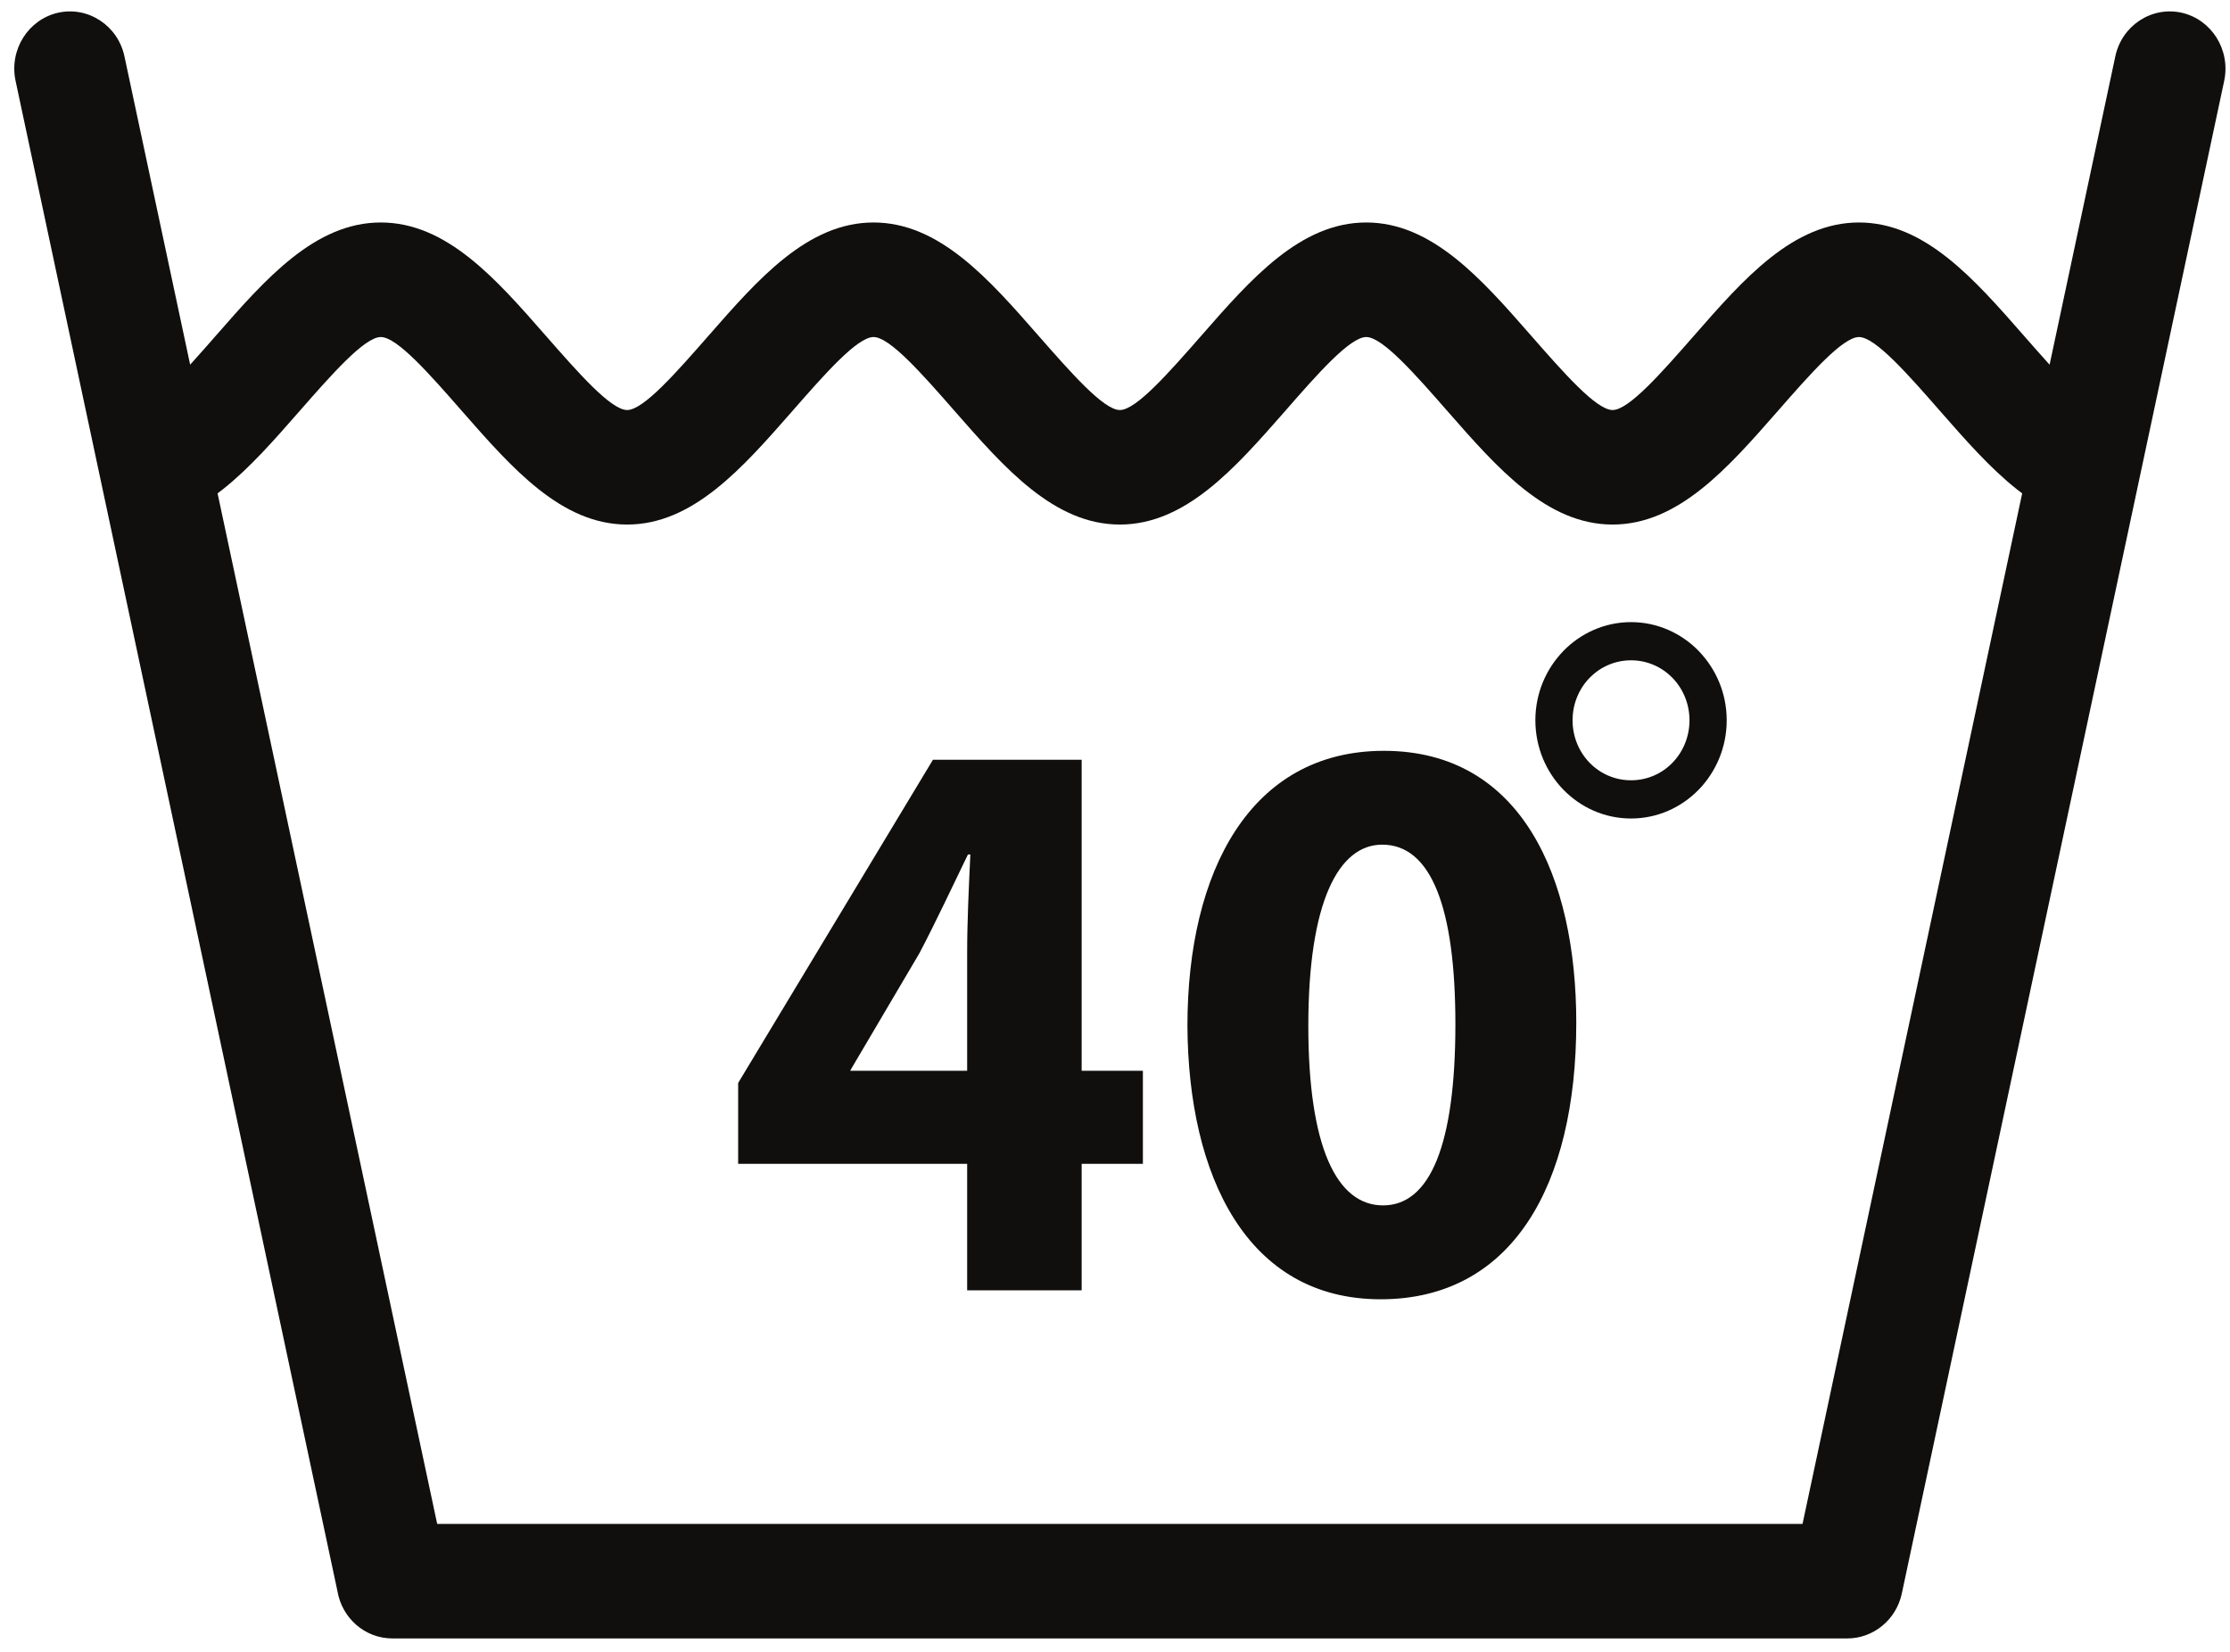
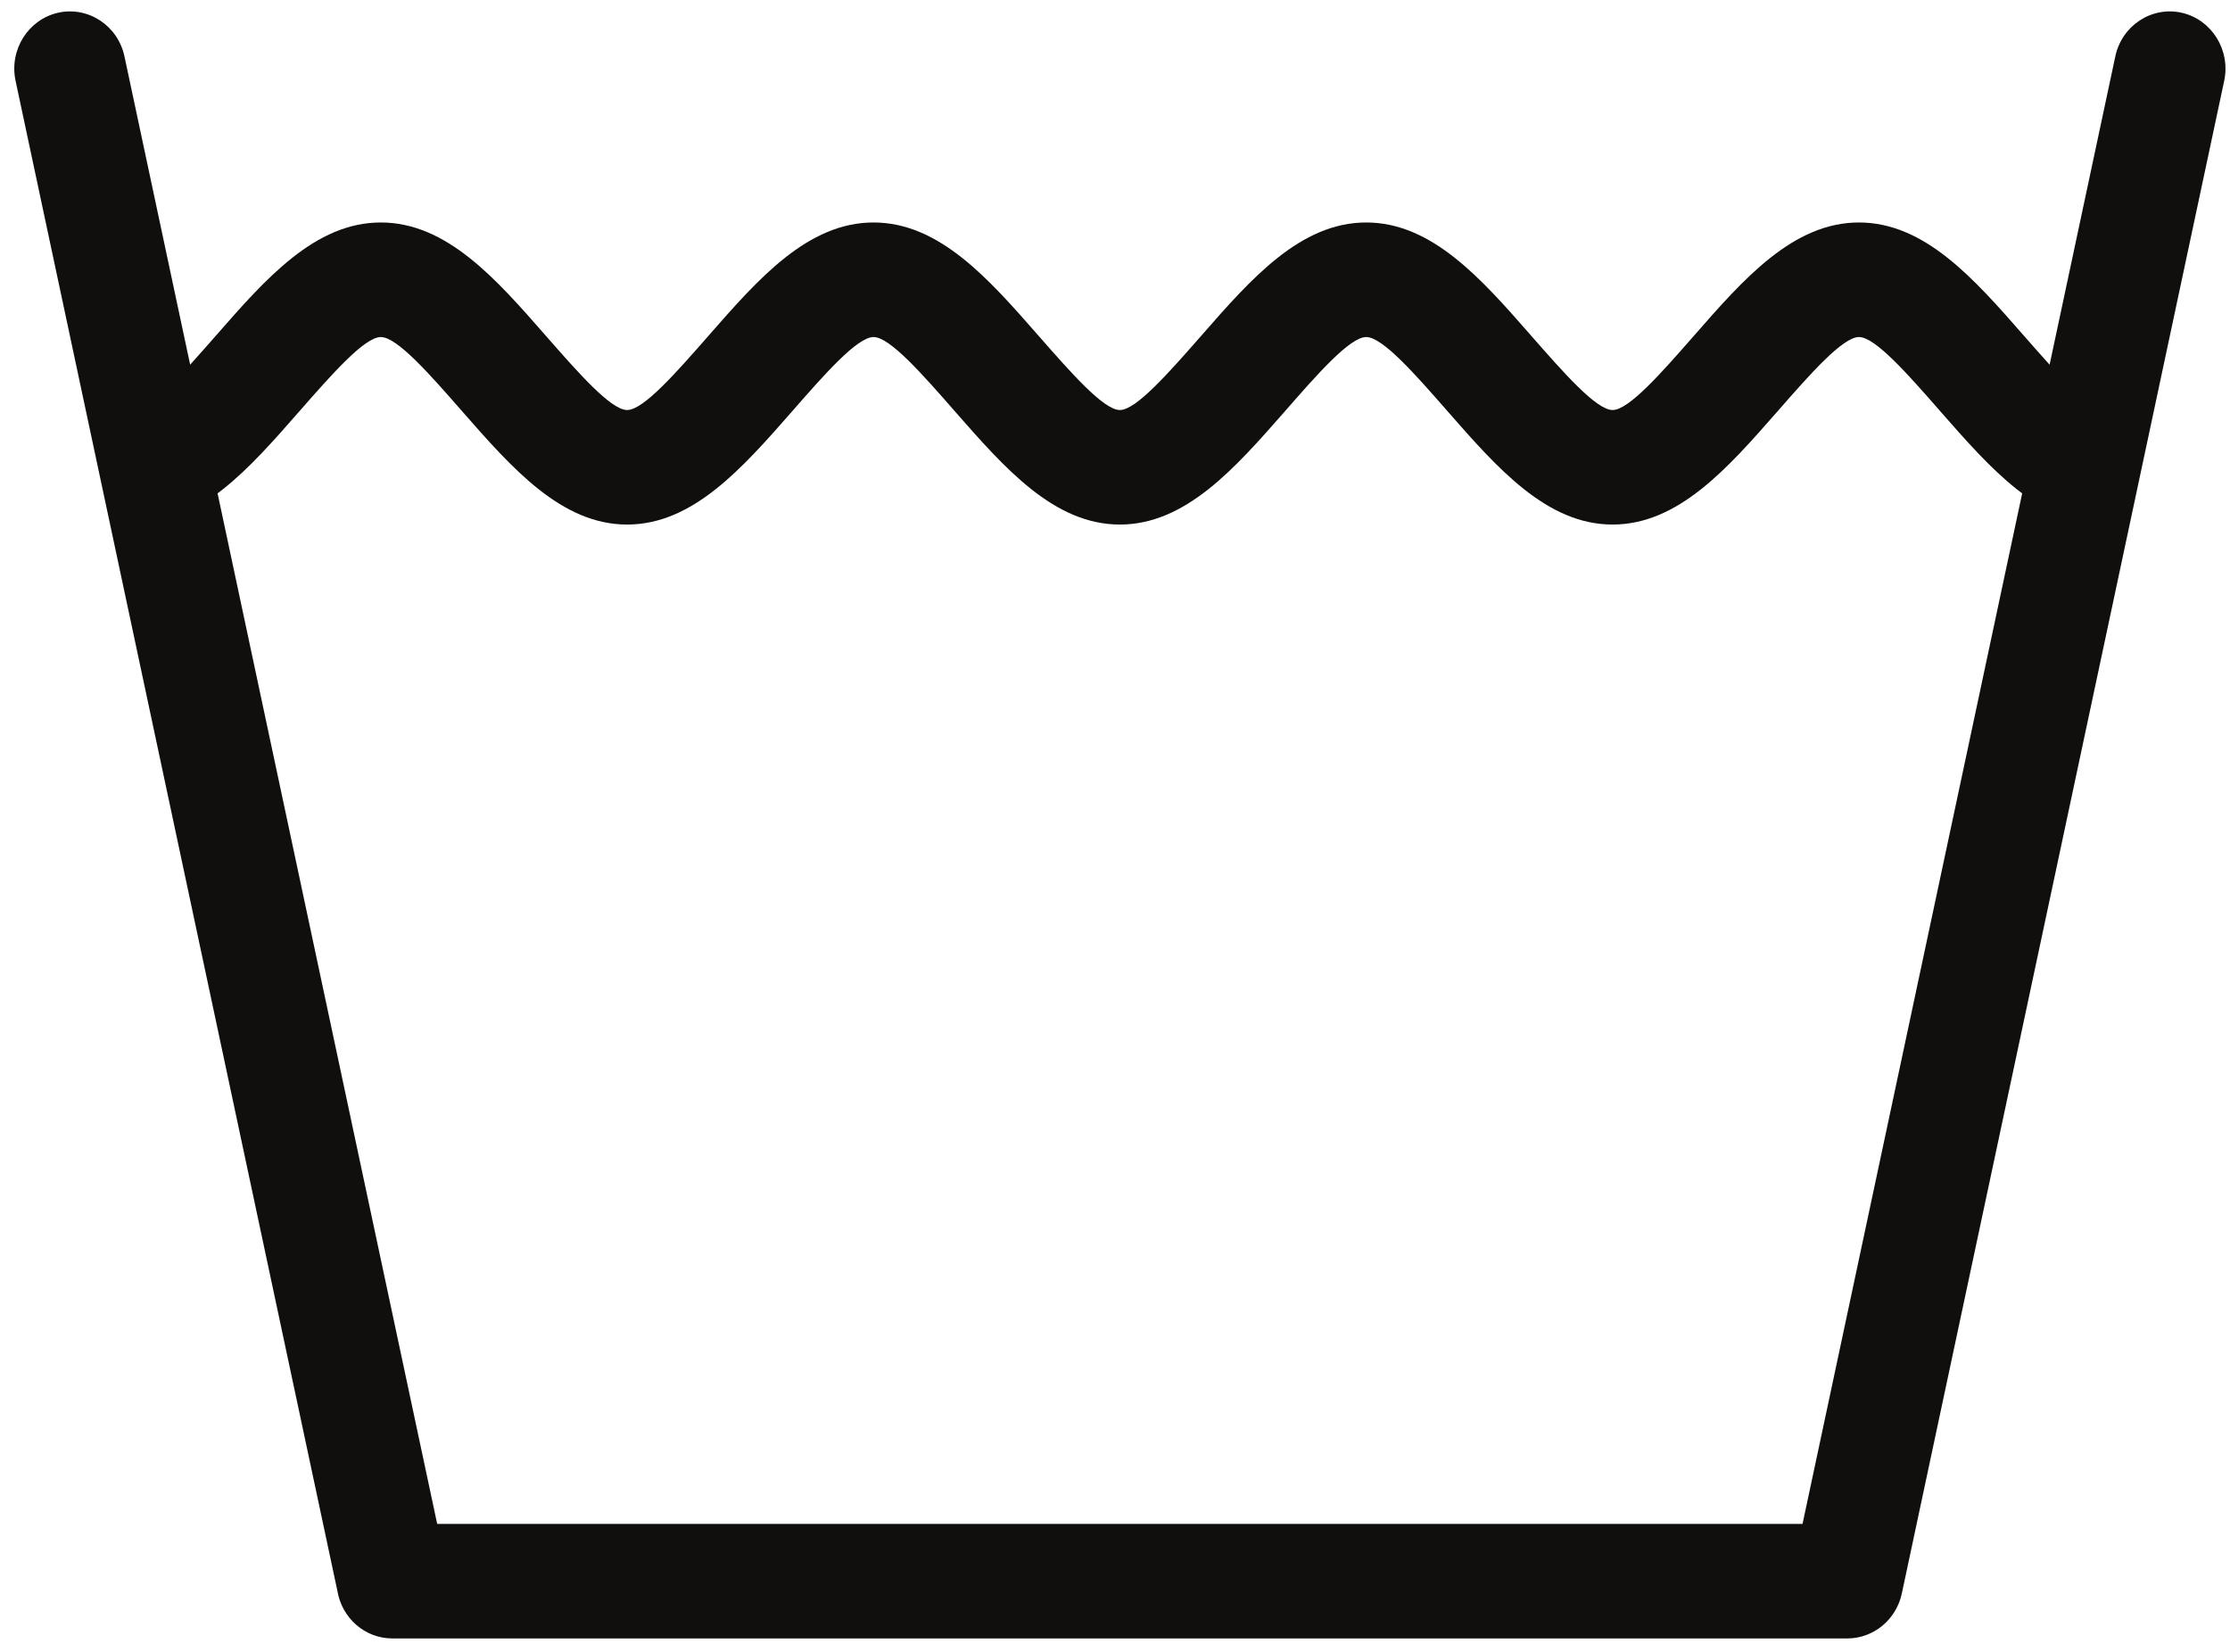
<svg xmlns="http://www.w3.org/2000/svg" width="81" height="60" viewBox="0 0 81 60" fill="none">
  <path fill-rule="evenodd" clip-rule="evenodd" d="M76.833 2.054C77.067 0.934 78.145 0.221 79.239 0.461C80.33 0.705 81.025 1.81 80.79 2.933L69.081 57.873C68.876 58.845 68.036 59.512 67.102 59.512H14.251C13.25 59.512 12.418 58.768 12.255 57.786L0.565 2.933C0.328 1.81 1.024 0.705 2.115 0.461C3.208 0.221 4.287 0.934 4.522 2.054L15.88 55.353H65.473L76.833 2.054Z" fill="#100F0D" />
  <path fill-rule="evenodd" clip-rule="evenodd" d="M4.885 14.893C5.476 14.893 6.664 13.534 7.854 12.178C9.647 10.129 11.442 8.081 13.832 8.081C16.223 8.081 18.018 10.129 19.81 12.178C20.999 13.534 22.188 14.893 22.78 14.893C23.372 14.893 24.562 13.534 25.75 12.178C27.544 10.129 29.338 8.081 31.729 8.081C34.118 8.081 35.913 10.129 37.707 12.178C38.896 13.534 40.086 14.893 40.677 14.893C41.269 14.893 42.458 13.534 43.648 12.178C45.44 10.129 47.234 8.081 49.625 8.081C52.014 8.081 53.809 10.129 55.603 12.178C56.791 13.534 57.981 14.893 58.574 14.893C59.166 14.893 60.356 13.534 61.544 12.178C63.336 10.129 65.132 8.081 67.523 8.081C69.912 8.081 71.706 10.129 73.5 12.178C74.689 13.534 75.877 14.893 76.471 14.893V19.053C74.08 19.053 72.286 17.002 70.493 14.957C69.305 13.598 68.114 12.242 67.523 12.242C66.93 12.242 65.739 13.598 64.551 14.957C62.757 17.002 60.963 19.053 58.574 19.053C56.184 19.053 54.389 17.002 52.596 14.957C51.408 13.598 50.218 12.242 49.625 12.242C49.032 12.242 47.842 13.598 46.656 14.957C44.861 17.002 43.067 19.053 40.677 19.053C38.286 19.053 36.492 17.002 34.699 14.957C33.51 13.598 32.321 12.242 31.729 12.242C31.136 12.242 29.946 13.598 28.758 14.957C26.964 17.002 25.169 19.053 22.78 19.053C20.39 19.053 18.596 17.002 16.802 14.957C15.614 13.598 14.425 12.242 13.832 12.242C13.239 12.242 12.05 13.598 10.861 14.954C9.068 17.002 7.275 19.053 4.885 19.053V14.893Z" fill="#100F0D" />
-   <path fill-rule="evenodd" clip-rule="evenodd" d="M50.207 30.68C51.969 30.68 52.864 32.933 52.864 37.203C52.864 41.591 51.94 43.783 50.236 43.783C48.561 43.783 47.522 41.677 47.522 37.261C47.522 32.756 48.62 30.68 50.207 30.68ZM50.266 27.272C45.413 27.272 43.131 31.657 43.131 37.261C43.159 42.719 45.297 47.193 50.148 47.193C54.916 47.193 57.255 43.072 57.255 37.144C57.255 31.864 55.262 27.272 50.266 27.272ZM30.884 38.892L30.913 38.833L33.397 34.621C34.033 33.408 34.553 32.28 35.159 31.036H35.246C35.188 32.28 35.13 33.467 35.13 34.621V38.892H30.884ZM39.289 46.867V42.273H41.513V38.892H39.289V27.597H33.887L26.812 39.336V42.273H35.13V46.867H39.289Z" fill="#100F0D" />
-   <path fill-rule="evenodd" clip-rule="evenodd" d="M60.745 24.619C60.364 24.227 59.831 23.984 59.244 23.984C58.656 23.984 58.124 24.227 57.742 24.619L57.739 24.621C57.357 25.013 57.12 25.56 57.12 26.162C57.12 26.768 57.357 27.313 57.739 27.705L57.742 27.708C58.124 28.101 58.656 28.342 59.244 28.342C59.831 28.342 60.364 28.101 60.745 27.708L60.748 27.705C61.13 27.313 61.367 26.768 61.367 26.162C61.367 25.56 61.13 25.013 60.748 24.621L60.745 24.619ZM59.244 22.597C60.199 22.597 61.069 22.998 61.698 23.641L61.699 23.644L61.701 23.646C62.328 24.291 62.719 25.181 62.719 26.162C62.719 27.145 62.328 28.038 61.701 28.684H61.699L61.698 28.686C61.069 29.332 60.199 29.73 59.244 29.73C58.287 29.73 57.419 29.332 56.789 28.686L56.789 28.684H56.786C56.159 28.038 55.769 27.145 55.769 26.162C55.769 25.181 56.159 24.291 56.786 23.646L56.789 23.644L56.789 23.641C57.419 22.998 58.287 22.597 59.244 22.597Z" fill="#100F0D" />
</svg>